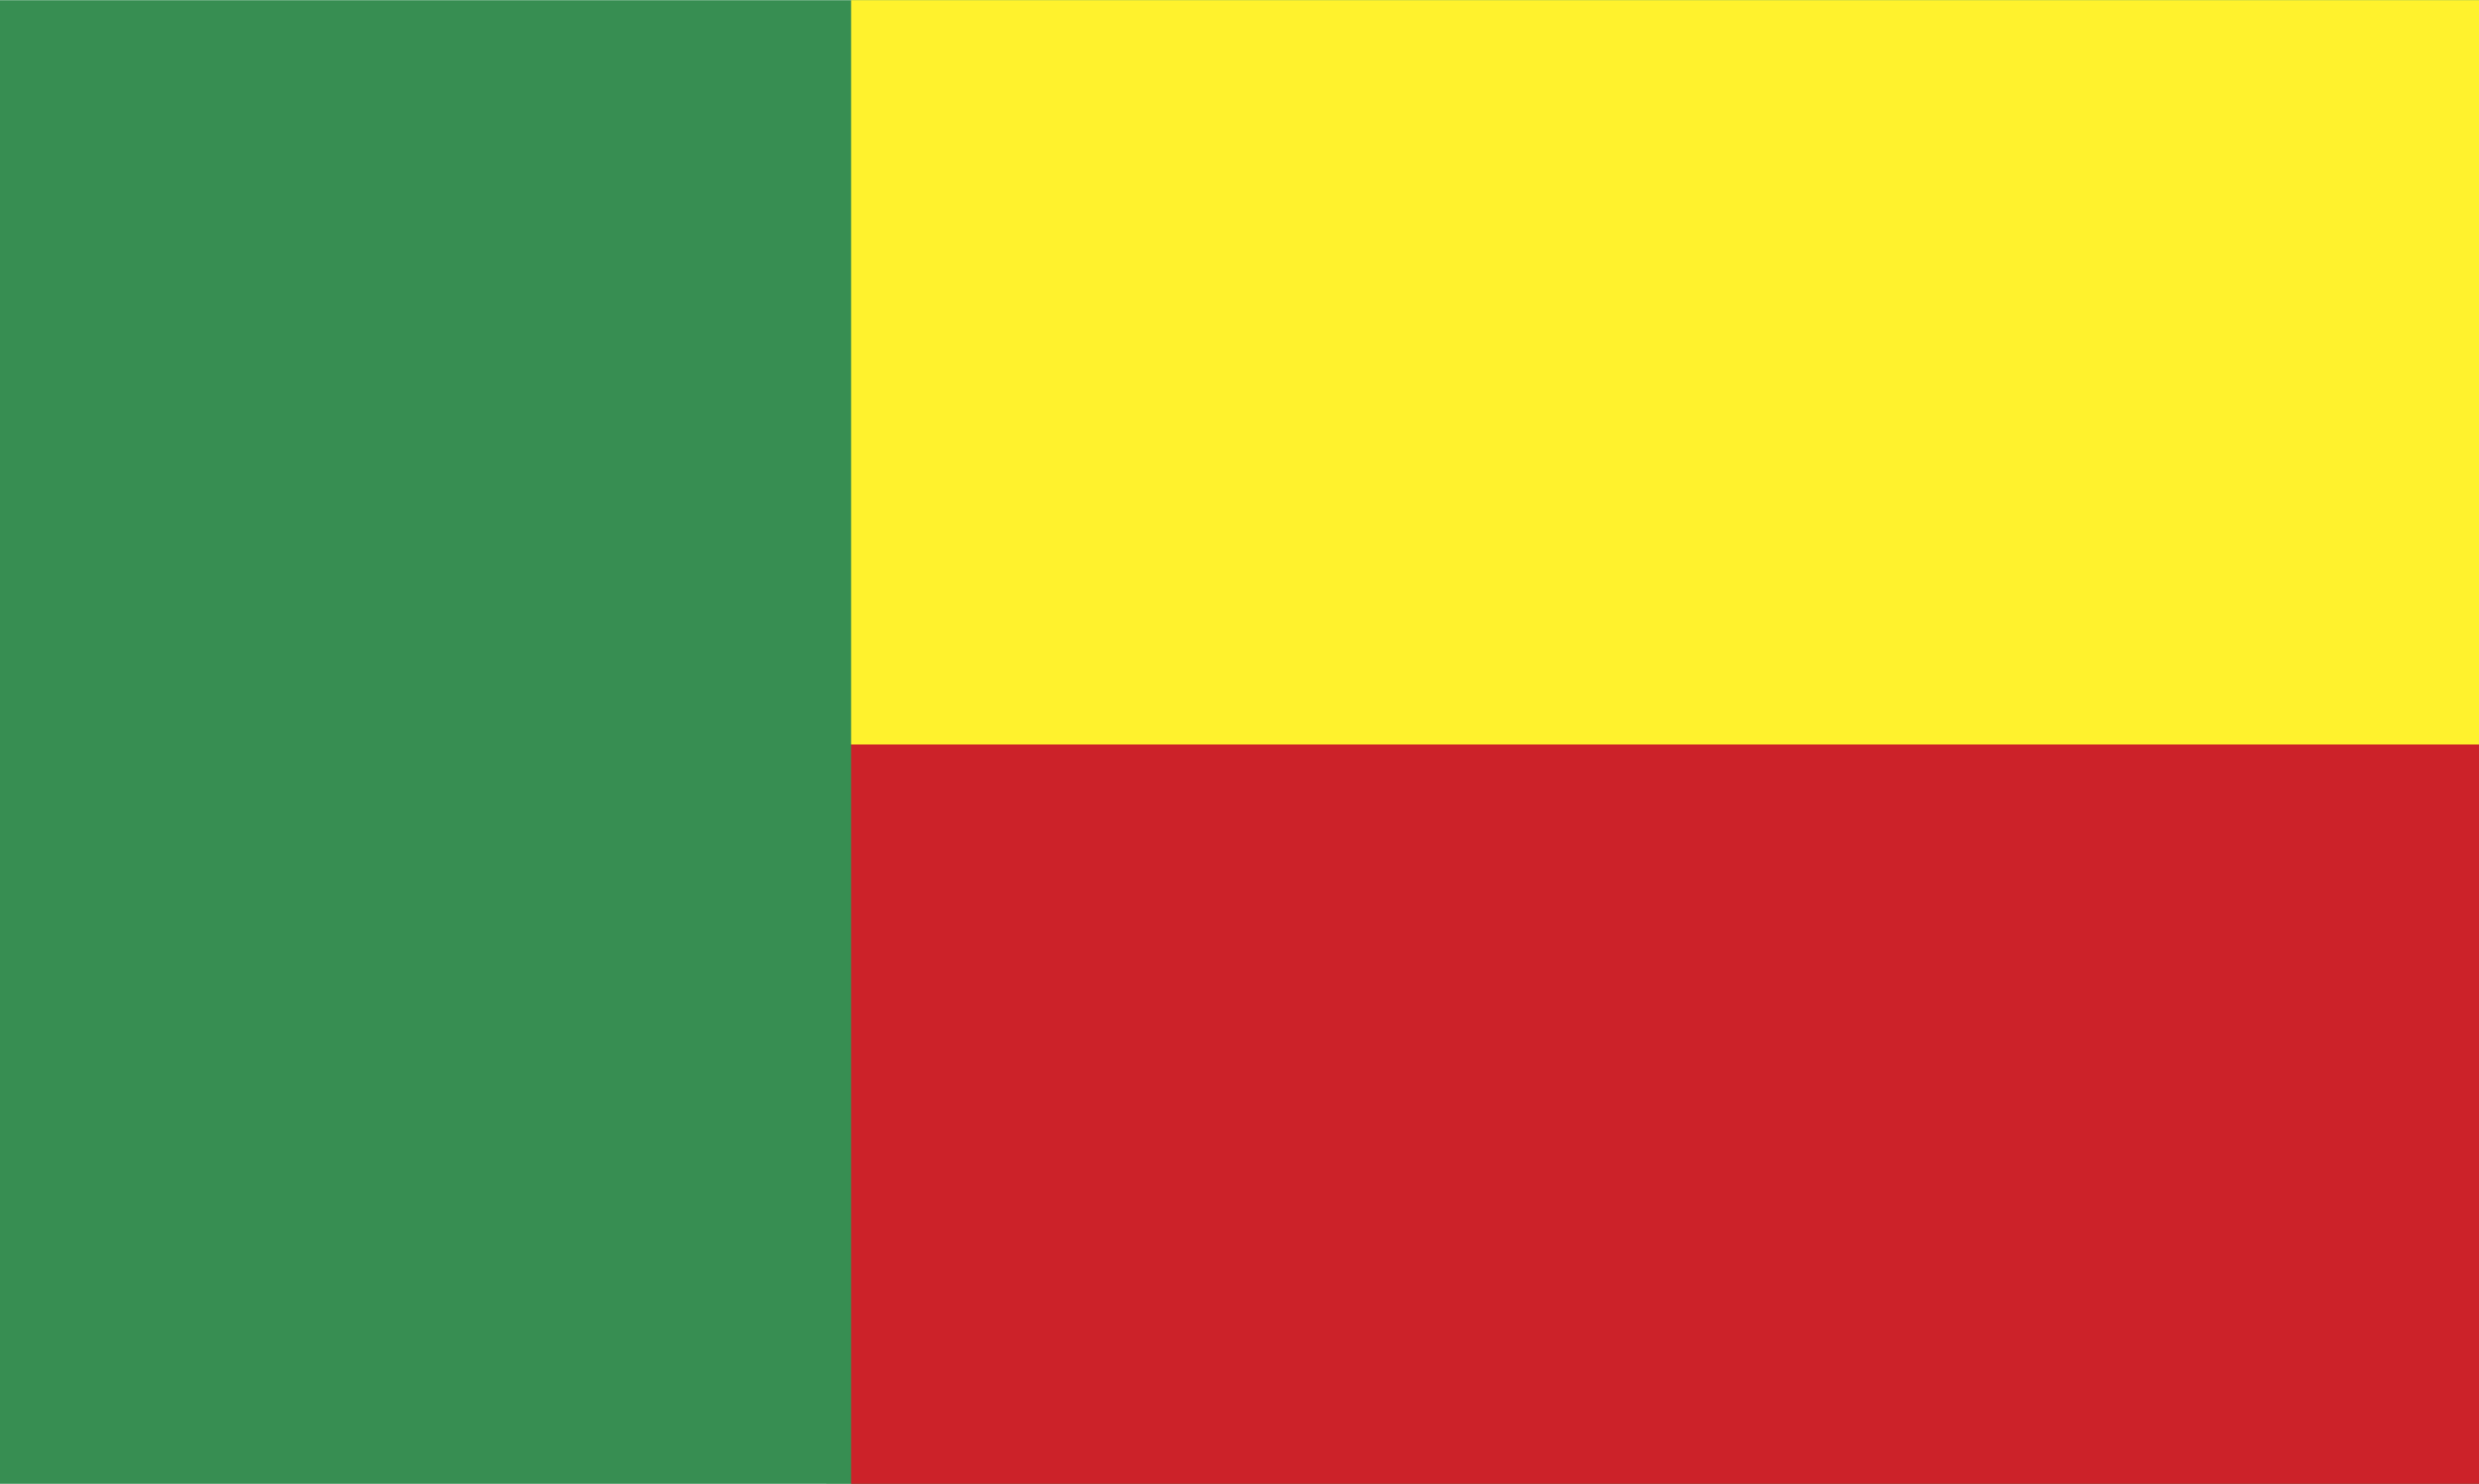
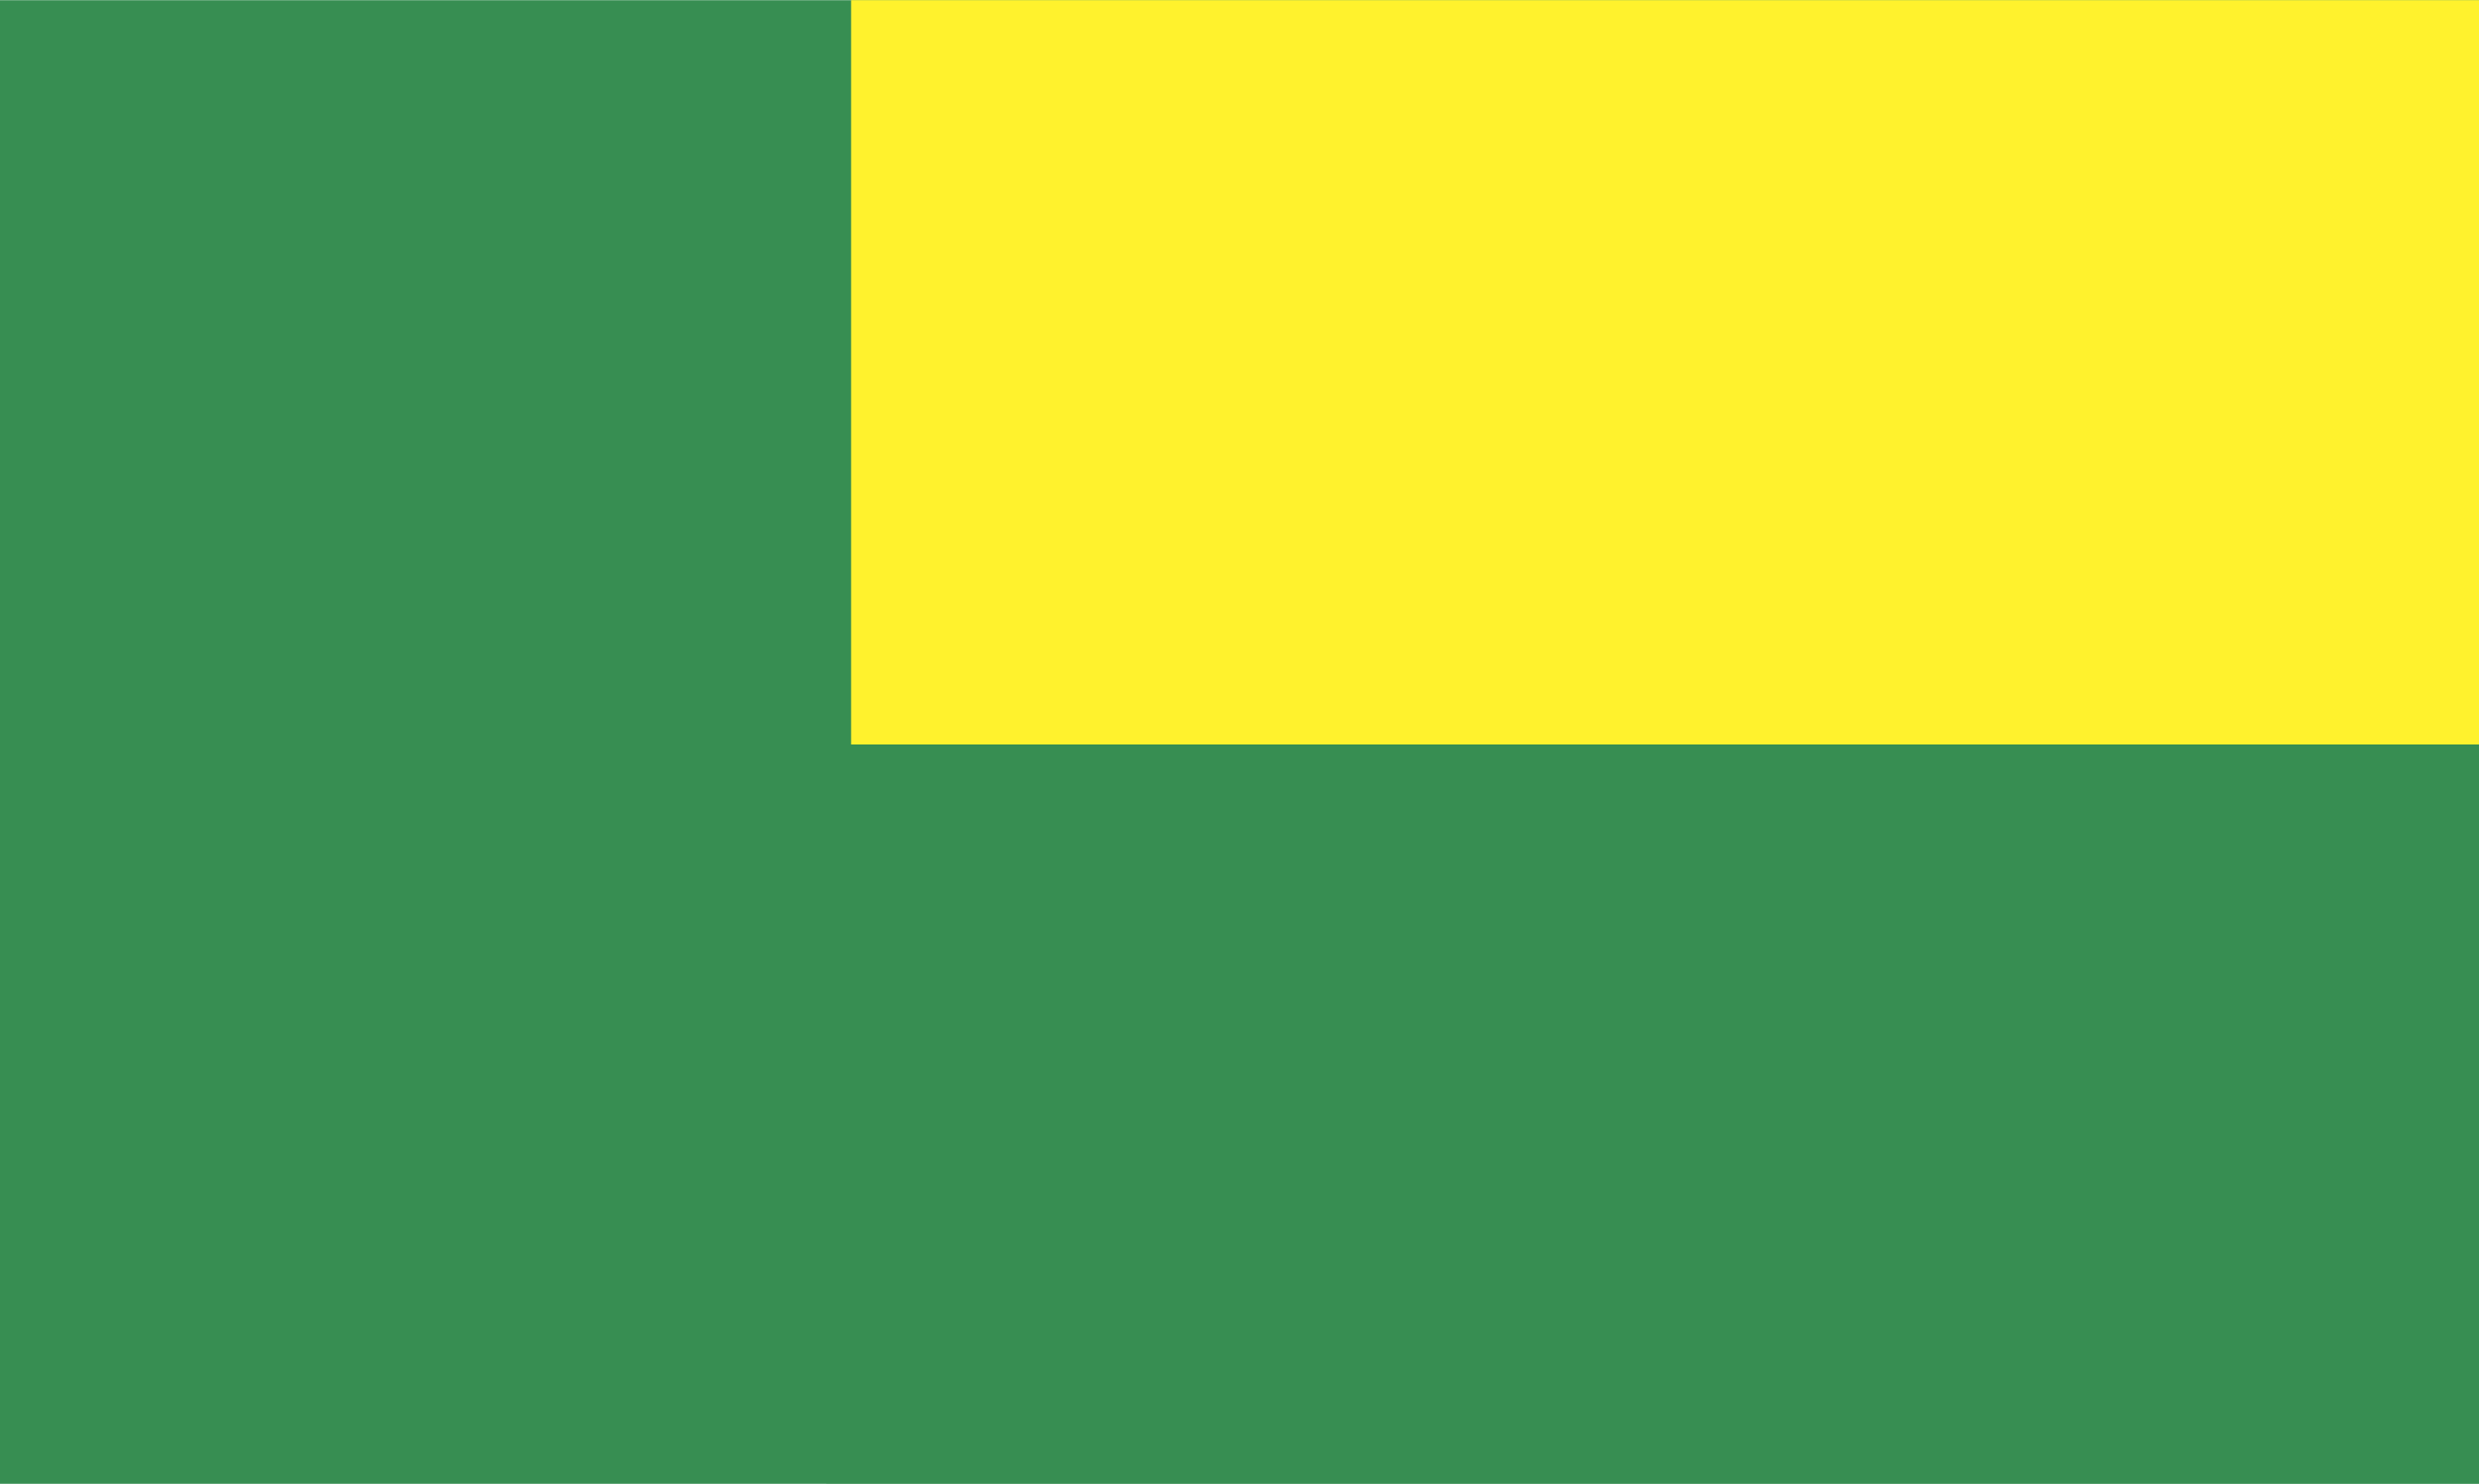
<svg xmlns="http://www.w3.org/2000/svg" width="2500" height="1497" viewBox="0 0 216 129.312">
  <g fill-rule="evenodd" clip-rule="evenodd">
    <path fill="#378e52" d="M0 0h216v129.312H0V0z" />
-     <path fill="#cc2229" d="M74.16 64.872H216v64.44H74.16v-64.44z" />
    <path fill="#fff22d" d="M74.16 0H216v64.872H74.16V0z" />
  </g>
</svg>